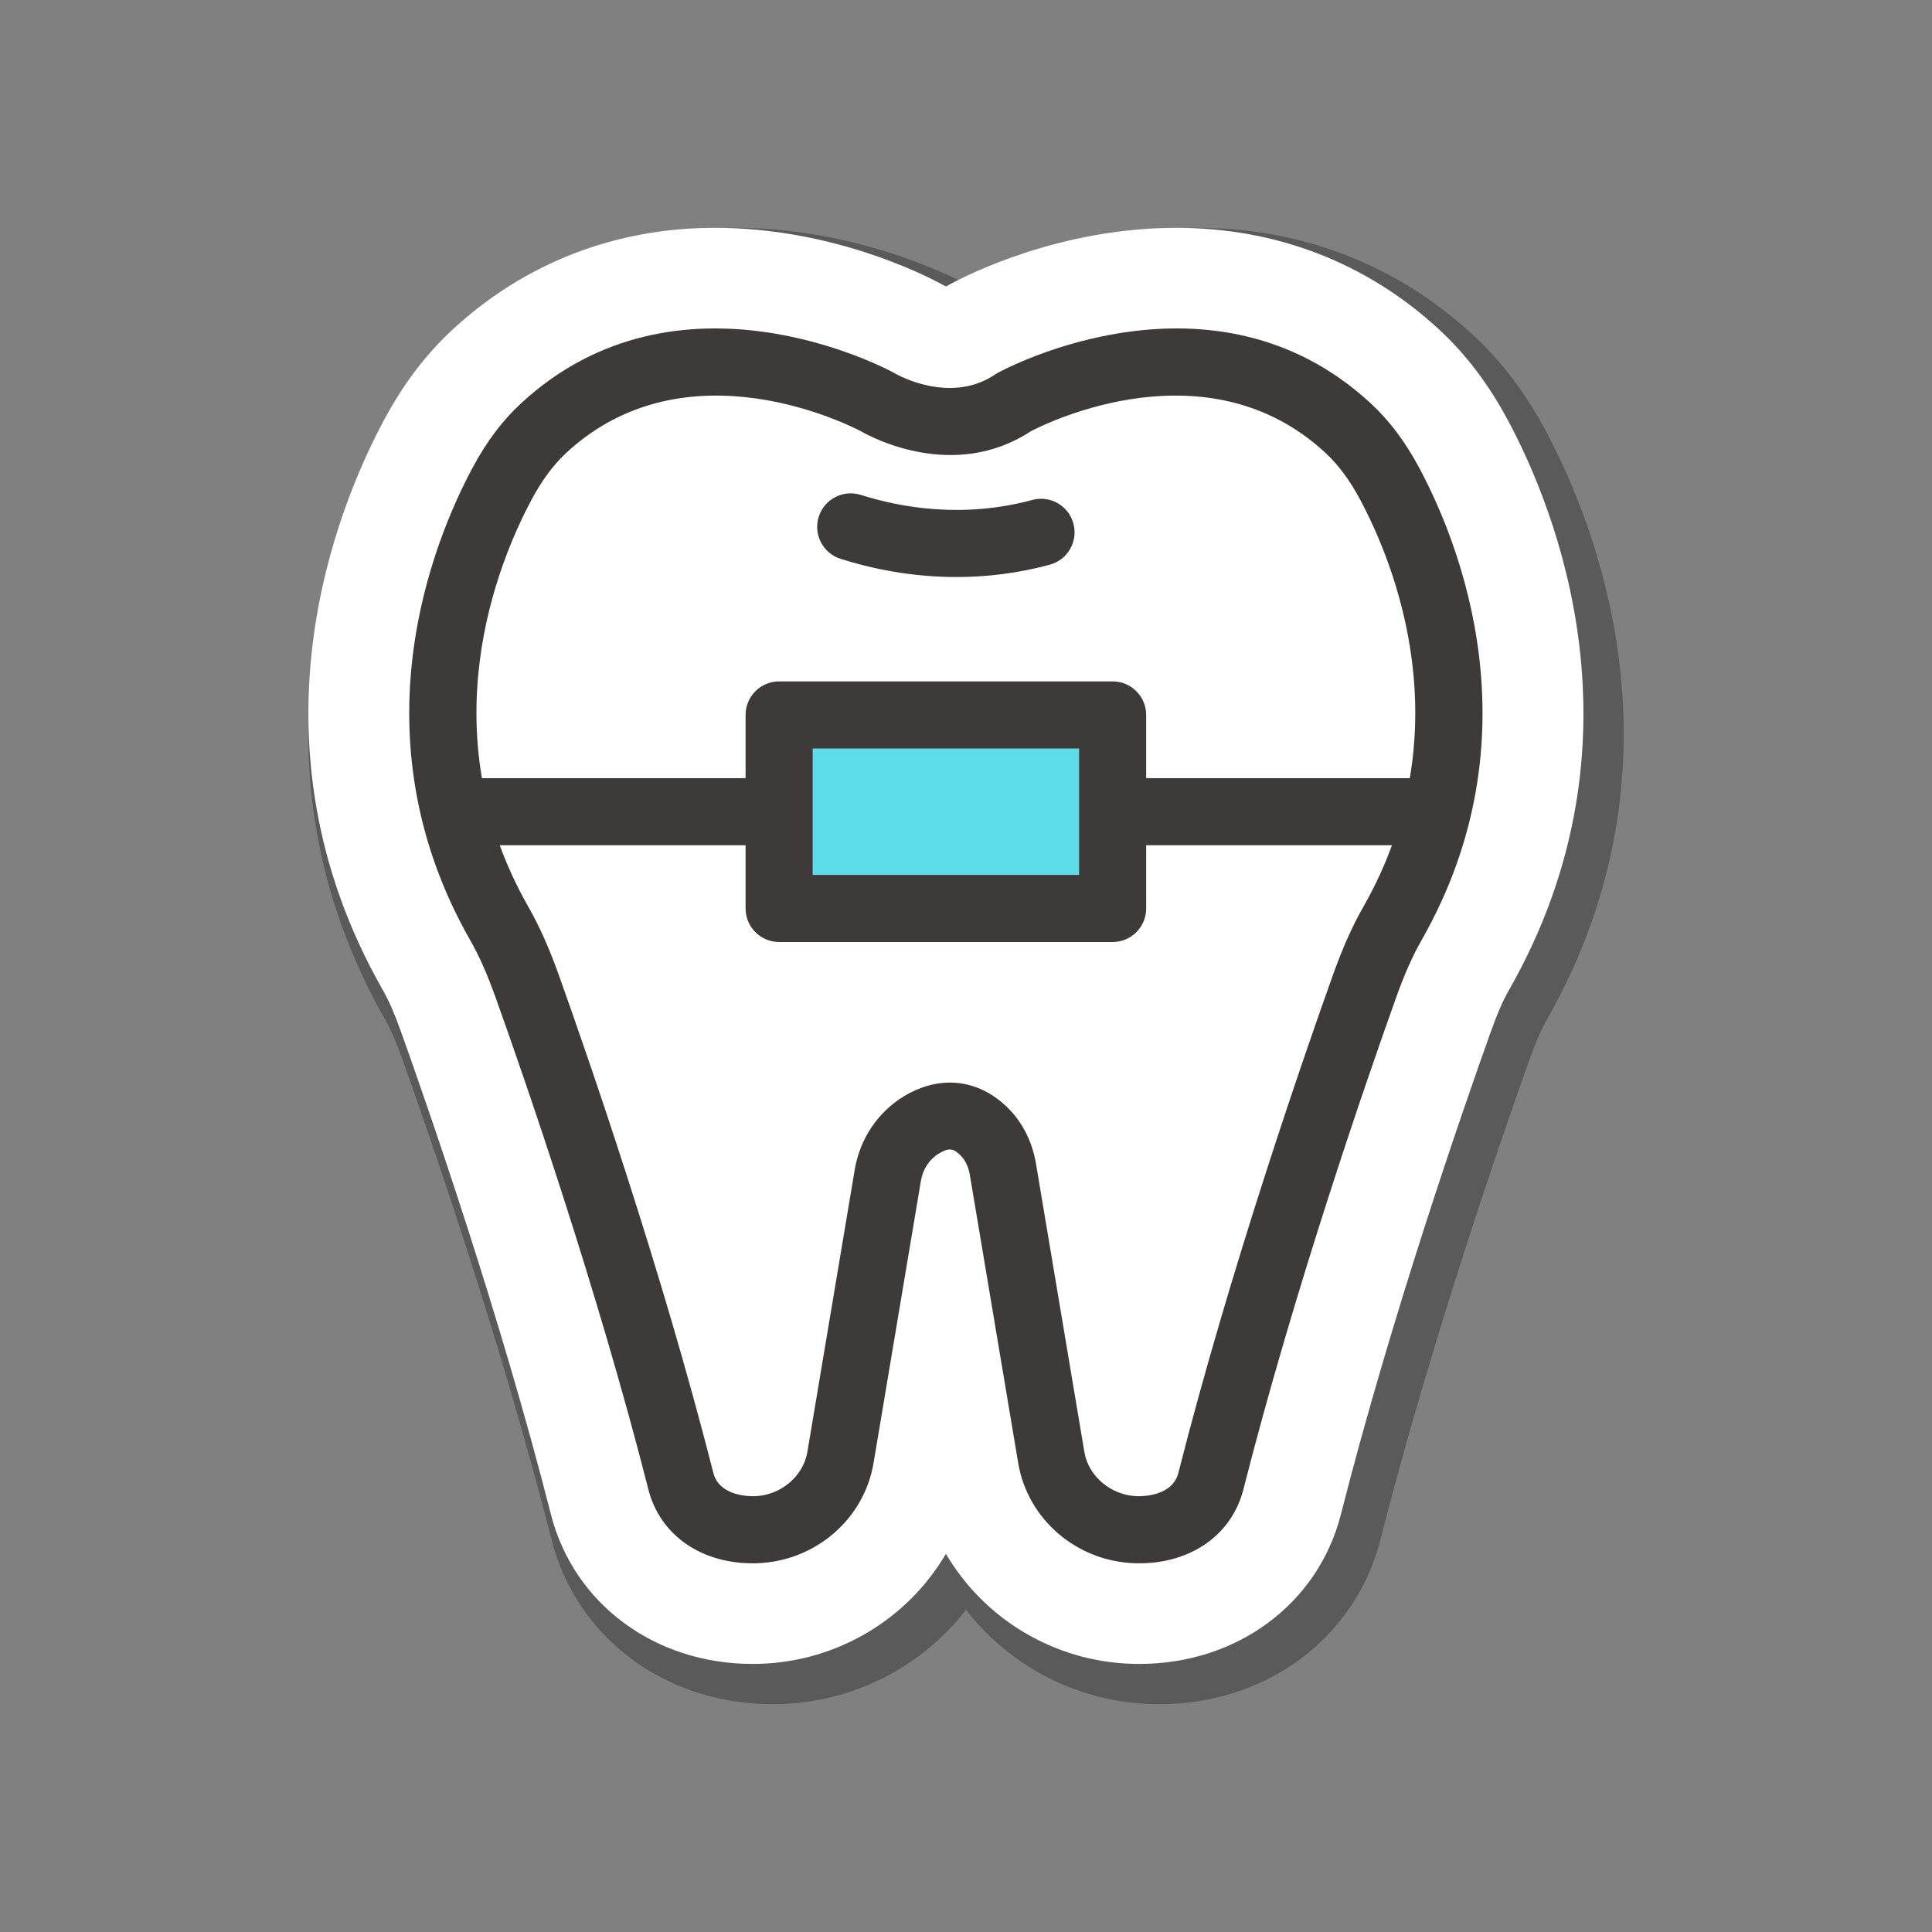
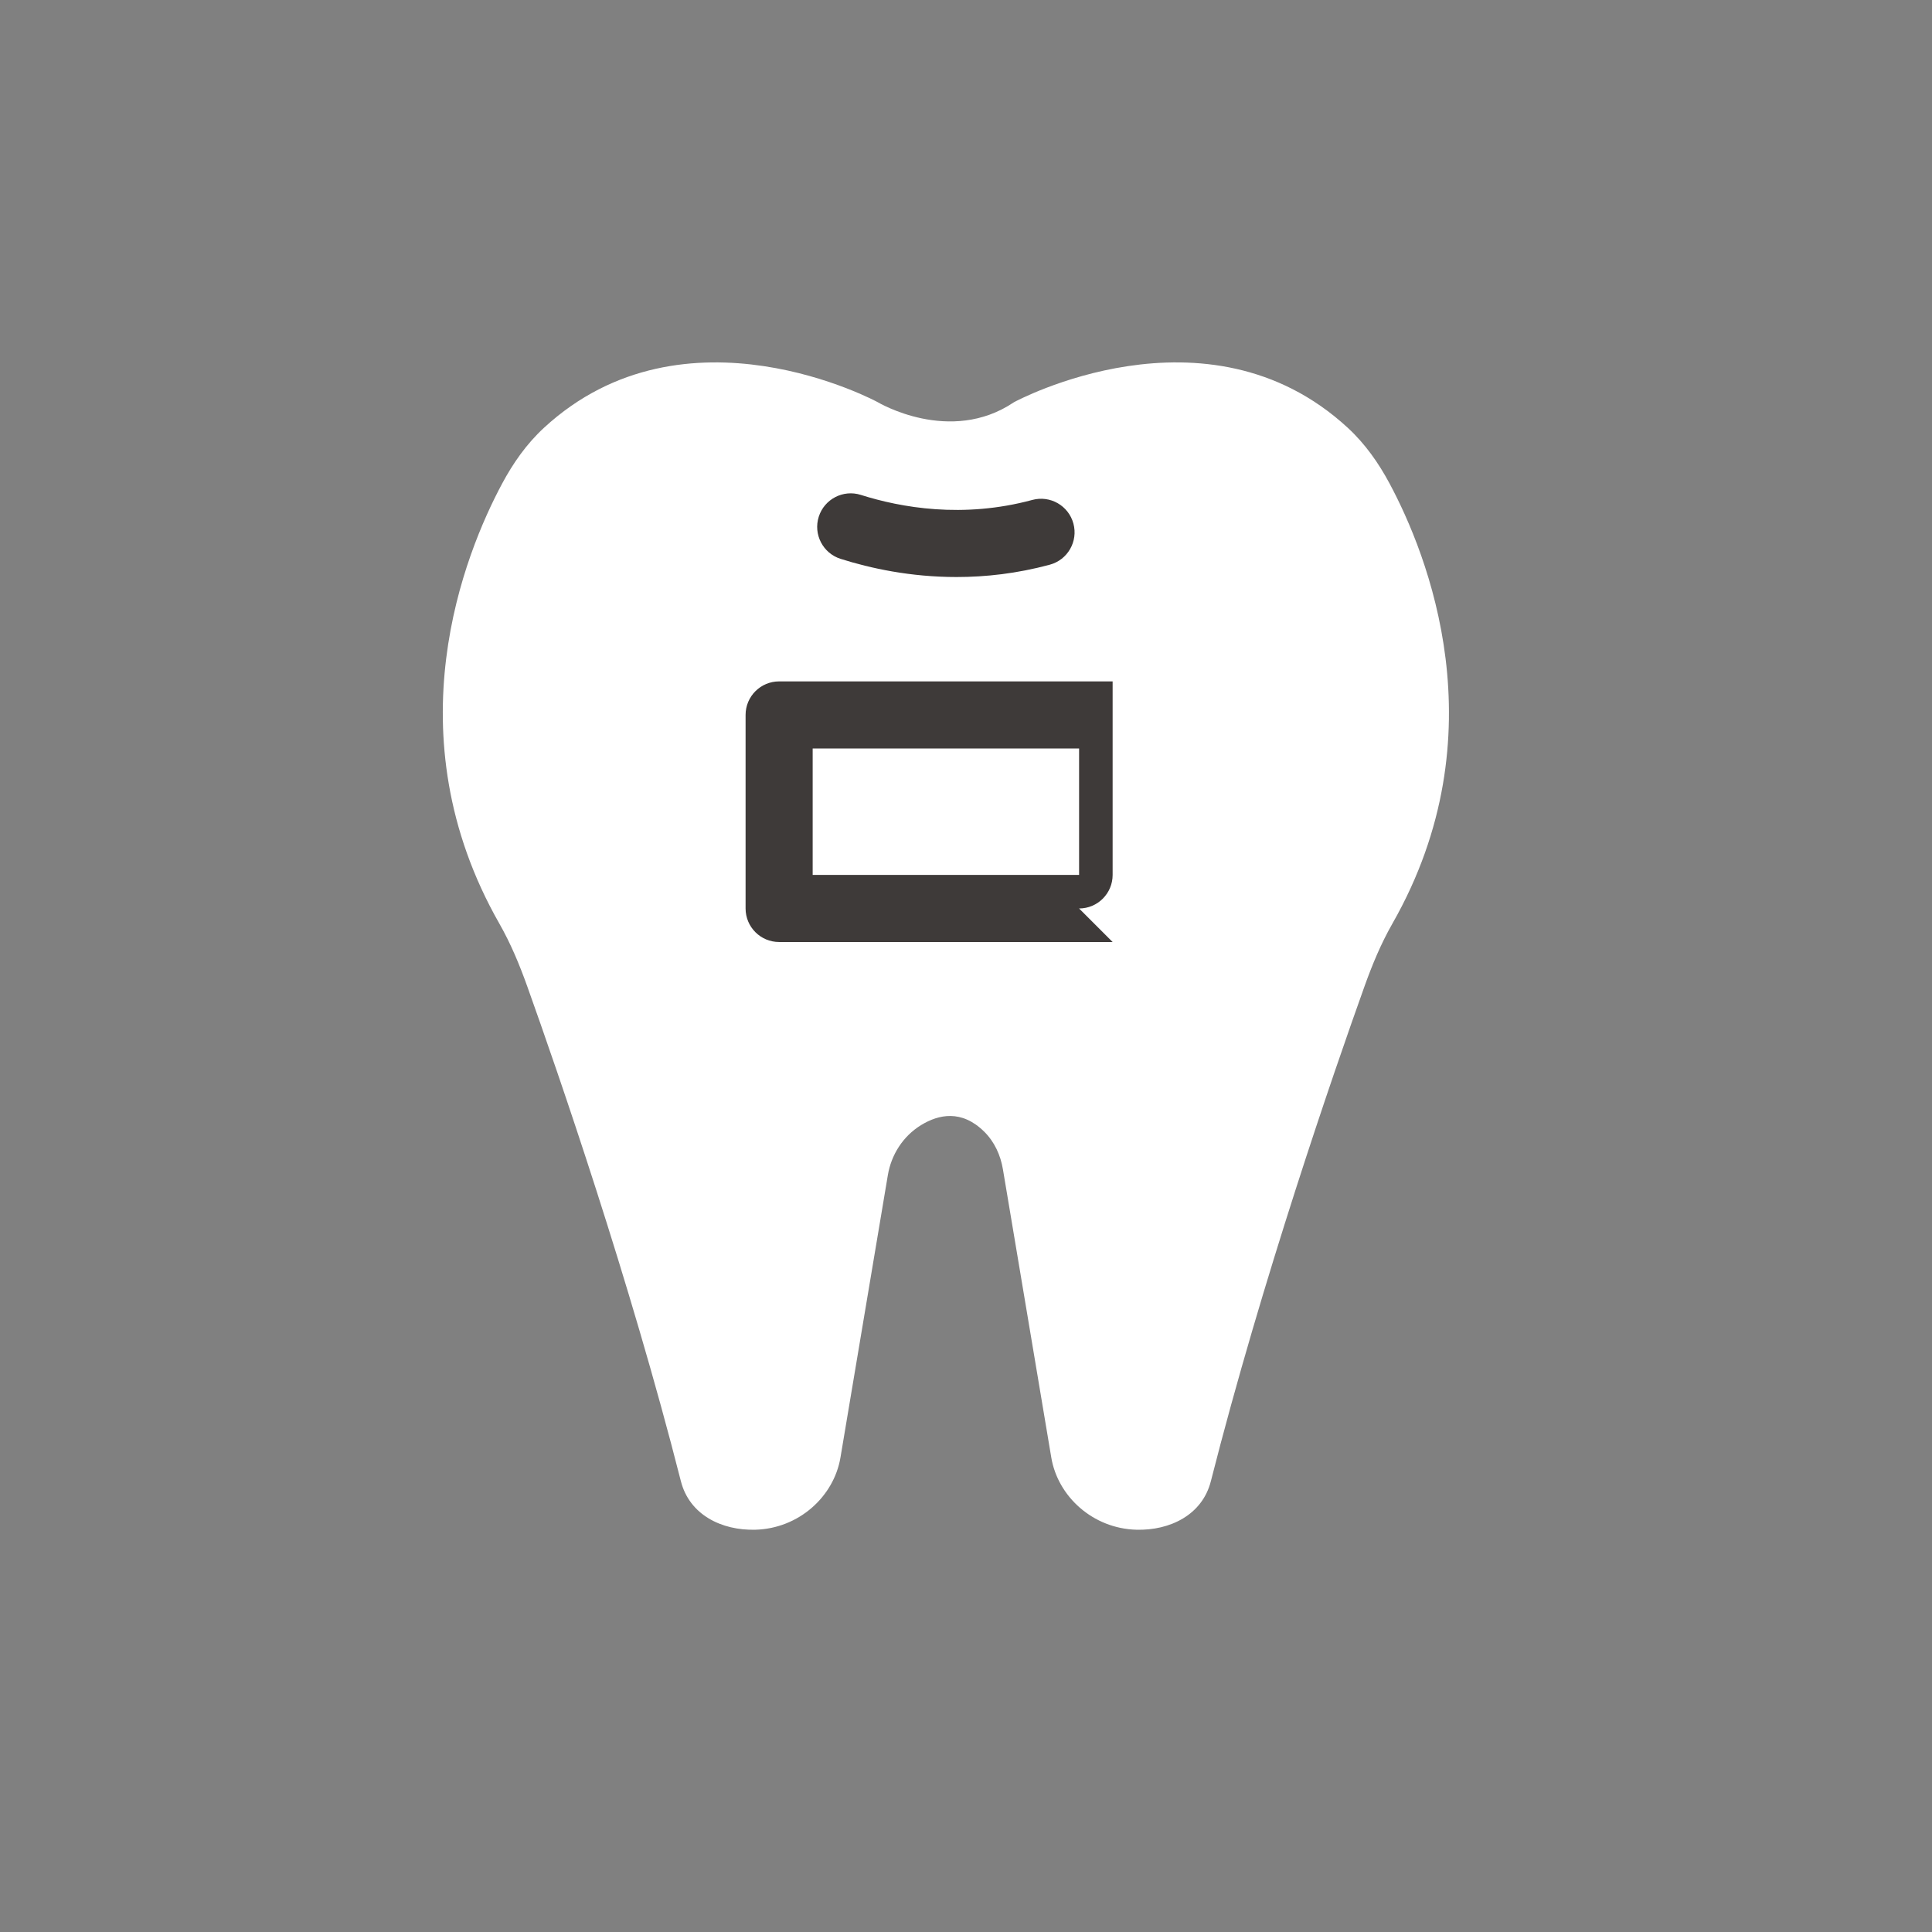
<svg xmlns="http://www.w3.org/2000/svg" version="1.1" viewBox="0 0 288 288">
  <rect x="0" y="0" width="288" height="288" fill="#808080" stroke="none" />
  <defs>
    <style>
      .st0 {
        fill: #3e3a39;
      }

      .st1 {
        fill: #fff;
      }

      .st2 {
        opacity: .3;
      }

      .st3 {
        isolation: isolate;
      }

      .st4 {
        mix-blend-mode: multiply;
      }

      .st5 {
        fill: #5edce9;
      }
    </style>
  </defs>
  <g class="st3">
    <g id="Layer_1">
      <g>
        <g class="st4">
-           <path class="st2" d="M230.437,64.255c-3.058-5.717-6.632-10.422-10.925-14.384-11.28-10.408-25.492-15.91-41.101-15.91-16.803,0-30.363,6.261-34.412,8.348-4.117-2.12-17.646-8.348-34.41-8.348-15.609,0-29.821,5.502-41.1,15.91-4.294,3.961-7.868,8.667-10.927,14.386-7.302,13.651-21.929,49.536-.106,87.813.81,1.42,1.6,3.237,2.487,5.716,4.2,11.746,14.779,42.243,22.265,71.682,3.737,14.697,16.986,24.571,32.969,24.571.33,0,.663-.004,1.005-.013,11.231-.29,21.331-5.689,27.818-14.06,6.486,8.37,16.585,13.769,27.811,14.06.345.009.684.013,1.023.013,15.974,0,29.219-9.873,32.959-24.571,7.487-29.448,18.064-59.938,22.266-71.684.885-2.476,1.676-4.292,2.487-5.716,21.819-38.274,7.193-74.159-.109-87.813Z" />
-         </g>
-         <path class="st1" d="M224.792,62.67c-2.898-5.417-6.271-9.863-10.315-13.595-10.715-9.888-24.224-15.114-39.065-15.114-17.441,0-31.224,7.016-33.782,8.408-.194.105-.387.214-.576.324-.117-.04-.233-.085-.33-.129-.102-.057-.207-.116-.32-.179-2.585-1.407-16.363-8.425-33.813-8.425-14.842,0-28.351,5.227-39.065,15.115-4.043,3.73-7.417,8.178-10.315,13.597-7.066,13.212-21.227,47.935-.146,84.912.898,1.576,1.759,3.544,2.706,6.192,4.216,11.785,14.831,42.39,22.349,71.952,3.393,13.345,15.474,22.311,30.061,22.311.305,0,.612-.004.928-.012,11.801-.306,22.24-6.754,27.896-16.401,5.655,9.647,16.093,16.096,27.889,16.401.318.008.632.012.945.012,14.579,0,26.655-8.965,30.051-22.311,7.52-29.572,18.134-60.17,22.35-71.955.944-2.644,1.805-4.611,2.705-6.19,21.079-36.976,6.919-71.699-.147-84.913Z" />
+           </g>
        <g>
          <g>
            <g>
              <path class="st1" d="M151.158,59.953s28.699-15.609,49.756,3.821c2.611,2.41,4.616,5.289,6.242,8.33,5.552,10.38,16.536,37.282.408,65.573-1.709,2.998-3.015,6.153-4.164,9.364-4.594,12.843-15.239,43.63-22.899,73.759-1.278,5.028-6.094,7.363-11.088,7.234-6.487-.168-11.723-4.941-12.701-10.77l-7.209-42.96c-.348-2.074-1.24-4.087-2.808-5.628-3.357-3.299-6.776-2.557-9.369-.973-2.763,1.688-4.473,4.476-4.975,7.467l-7.064,42.094c-.978,5.829-6.214,10.602-12.701,10.77-4.994.129-9.81-2.206-11.088-7.234-7.66-30.128-18.306-60.916-22.899-73.759-1.149-3.211-2.454-6.365-4.163-9.364-16.128-28.29-5.144-55.193.408-65.573,1.627-3.042,3.631-5.921,6.242-8.33,21.057-19.429,49.756-3.821,49.756-3.821,0,0,10.768,6.455,20.316,0Z" />
-               <path class="st0" d="M169.834,233.039c-.183,0-.365-.002-.551-.007-8.726-.226-16.087-6.51-17.502-14.941l-7.209-42.96c-.141-.837-.494-2.016-1.383-2.89-.965-.948-1.601-1.284-3.257-.271-1.397.854-2.363,2.322-2.65,4.027l-7.063,42.094c-1.415,8.431-8.776,14.715-17.502,14.941-8.01.203-14.312-4.11-16.064-11.001-7.673-30.175-18.474-61.318-22.762-73.307-1.251-3.496-2.459-6.22-3.799-8.57-17.377-30.48-5.55-59.393.342-70.408,2.095-3.916,4.47-7.071,7.261-9.646,23.418-21.611,54.235-5.247,55.535-4.539.062.034.122.068.183.104.308.18,8.223,4.691,14.945.146.133-.09.27-.174.411-.251,1.3-.707,32.116-17.071,55.535,4.539,2.791,2.576,5.166,5.731,7.261,9.646,5.892,11.016,17.719,39.928.343,70.408-1.343,2.356-2.551,5.08-3.799,8.571-4.287,11.985-15.086,43.119-22.762,73.307-1.713,6.731-7.77,11.007-15.514,11.007ZM141.596,161.378c3.098,0,6.086,1.257,8.604,3.733,2.218,2.181,3.682,5.074,4.234,8.367l7.208,42.959c.615,3.662,4.011,6.498,7.9,6.599.86.021,5.239-.037,6.113-3.468,7.78-30.601,18.702-62.091,23.037-74.21,1.449-4.053,2.888-7.28,4.527-10.156,14.907-26.149,4.635-51.187-.474-60.739-1.559-2.914-3.267-5.208-5.224-7.013-17.509-16.157-41.29-4.497-43.804-3.194-11.475,7.552-23.807.93-25.313.066-1.578-.839-26.03-13.387-43.93,3.128-1.956,1.805-3.665,4.099-5.224,7.014-5.108,9.551-15.381,34.589-.474,60.739,1.636,2.868,3.075,6.095,4.528,10.155,4.335,12.124,15.259,43.623,23.037,74.211.872,3.431,5.257,3.488,6.112,3.468,3.89-.101,7.285-2.937,7.9-6.599l7.063-42.094c.766-4.565,3.426-8.54,7.299-10.906,2.256-1.378,4.596-2.059,6.876-2.059Z" />
            </g>
            <path class="st0" d="M142.585,86.016c-6.882,0-12.845-1.302-17.281-2.71-2.633-.835-4.089-3.645-3.254-6.278.835-2.632,3.645-4.089,6.277-3.253,5.947,1.886,15.206,3.549,25.552.75,2.671-.723,5.411.855,6.132,3.521.722,2.665-.855,5.411-3.52,6.132-4.895,1.324-9.582,1.838-13.905,1.838Z" />
          </g>
-           <path class="st0" d="M213.724,126H68.273c-2.762,0-5-2.239-5-5,0-2.761,2.238-5,5-5h145.451c2.762,0,5,2.239,5,5,0,2.761-2.238,5-5,5Z" />
          <g>
-             <rect class="st5" x="116.143" y="106.574" width="49.714" height="28.851" />
-             <path class="st0" d="M165.858,140.425h-49.715c-2.762,0-5-2.239-5-5v-28.851c0-2.761,2.238-5,5-5h49.715c2.762,0,5,2.239,5,5v28.851c0,2.761-2.238,5-5,5ZM121.143,130.425h39.715v-18.851h-39.715v18.851Z" />
+             <path class="st0" d="M165.858,140.425h-49.715c-2.762,0-5-2.239-5-5v-28.851c0-2.761,2.238-5,5-5h49.715v28.851c0,2.761-2.238,5-5,5ZM121.143,130.425h39.715v-18.851h-39.715v18.851Z" />
          </g>
        </g>
      </g>
    </g>
  </g>
</svg>